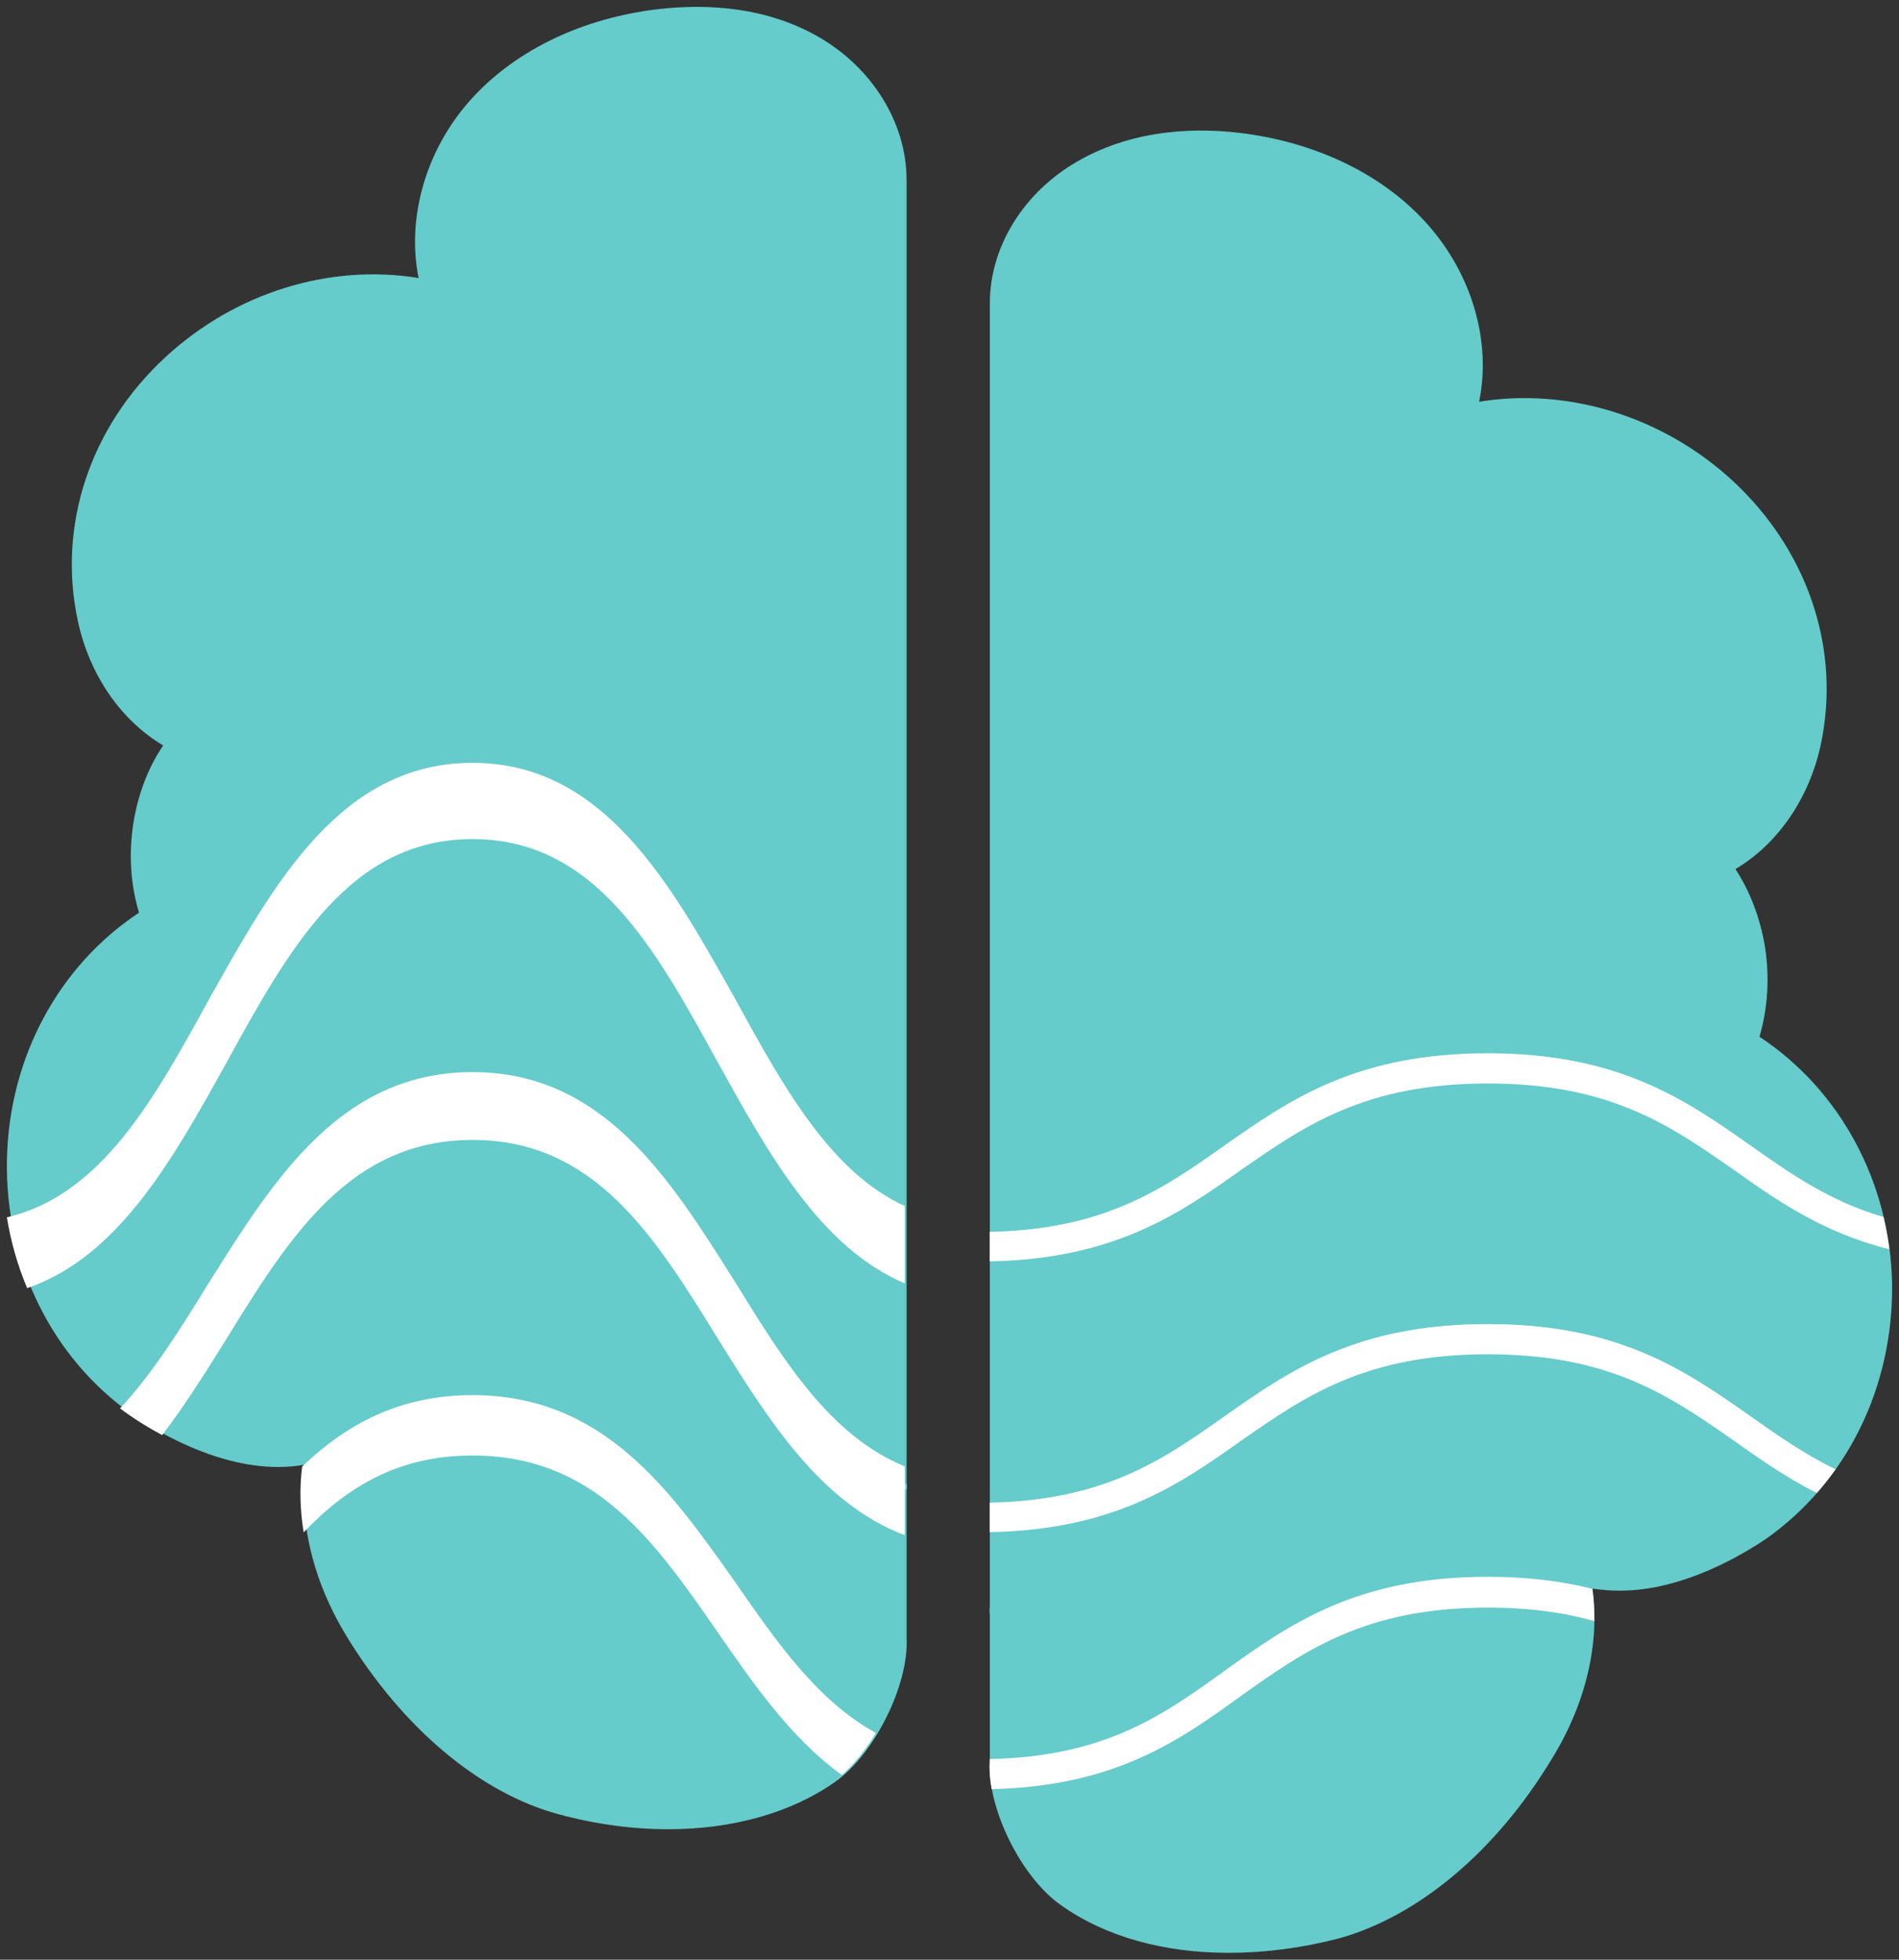
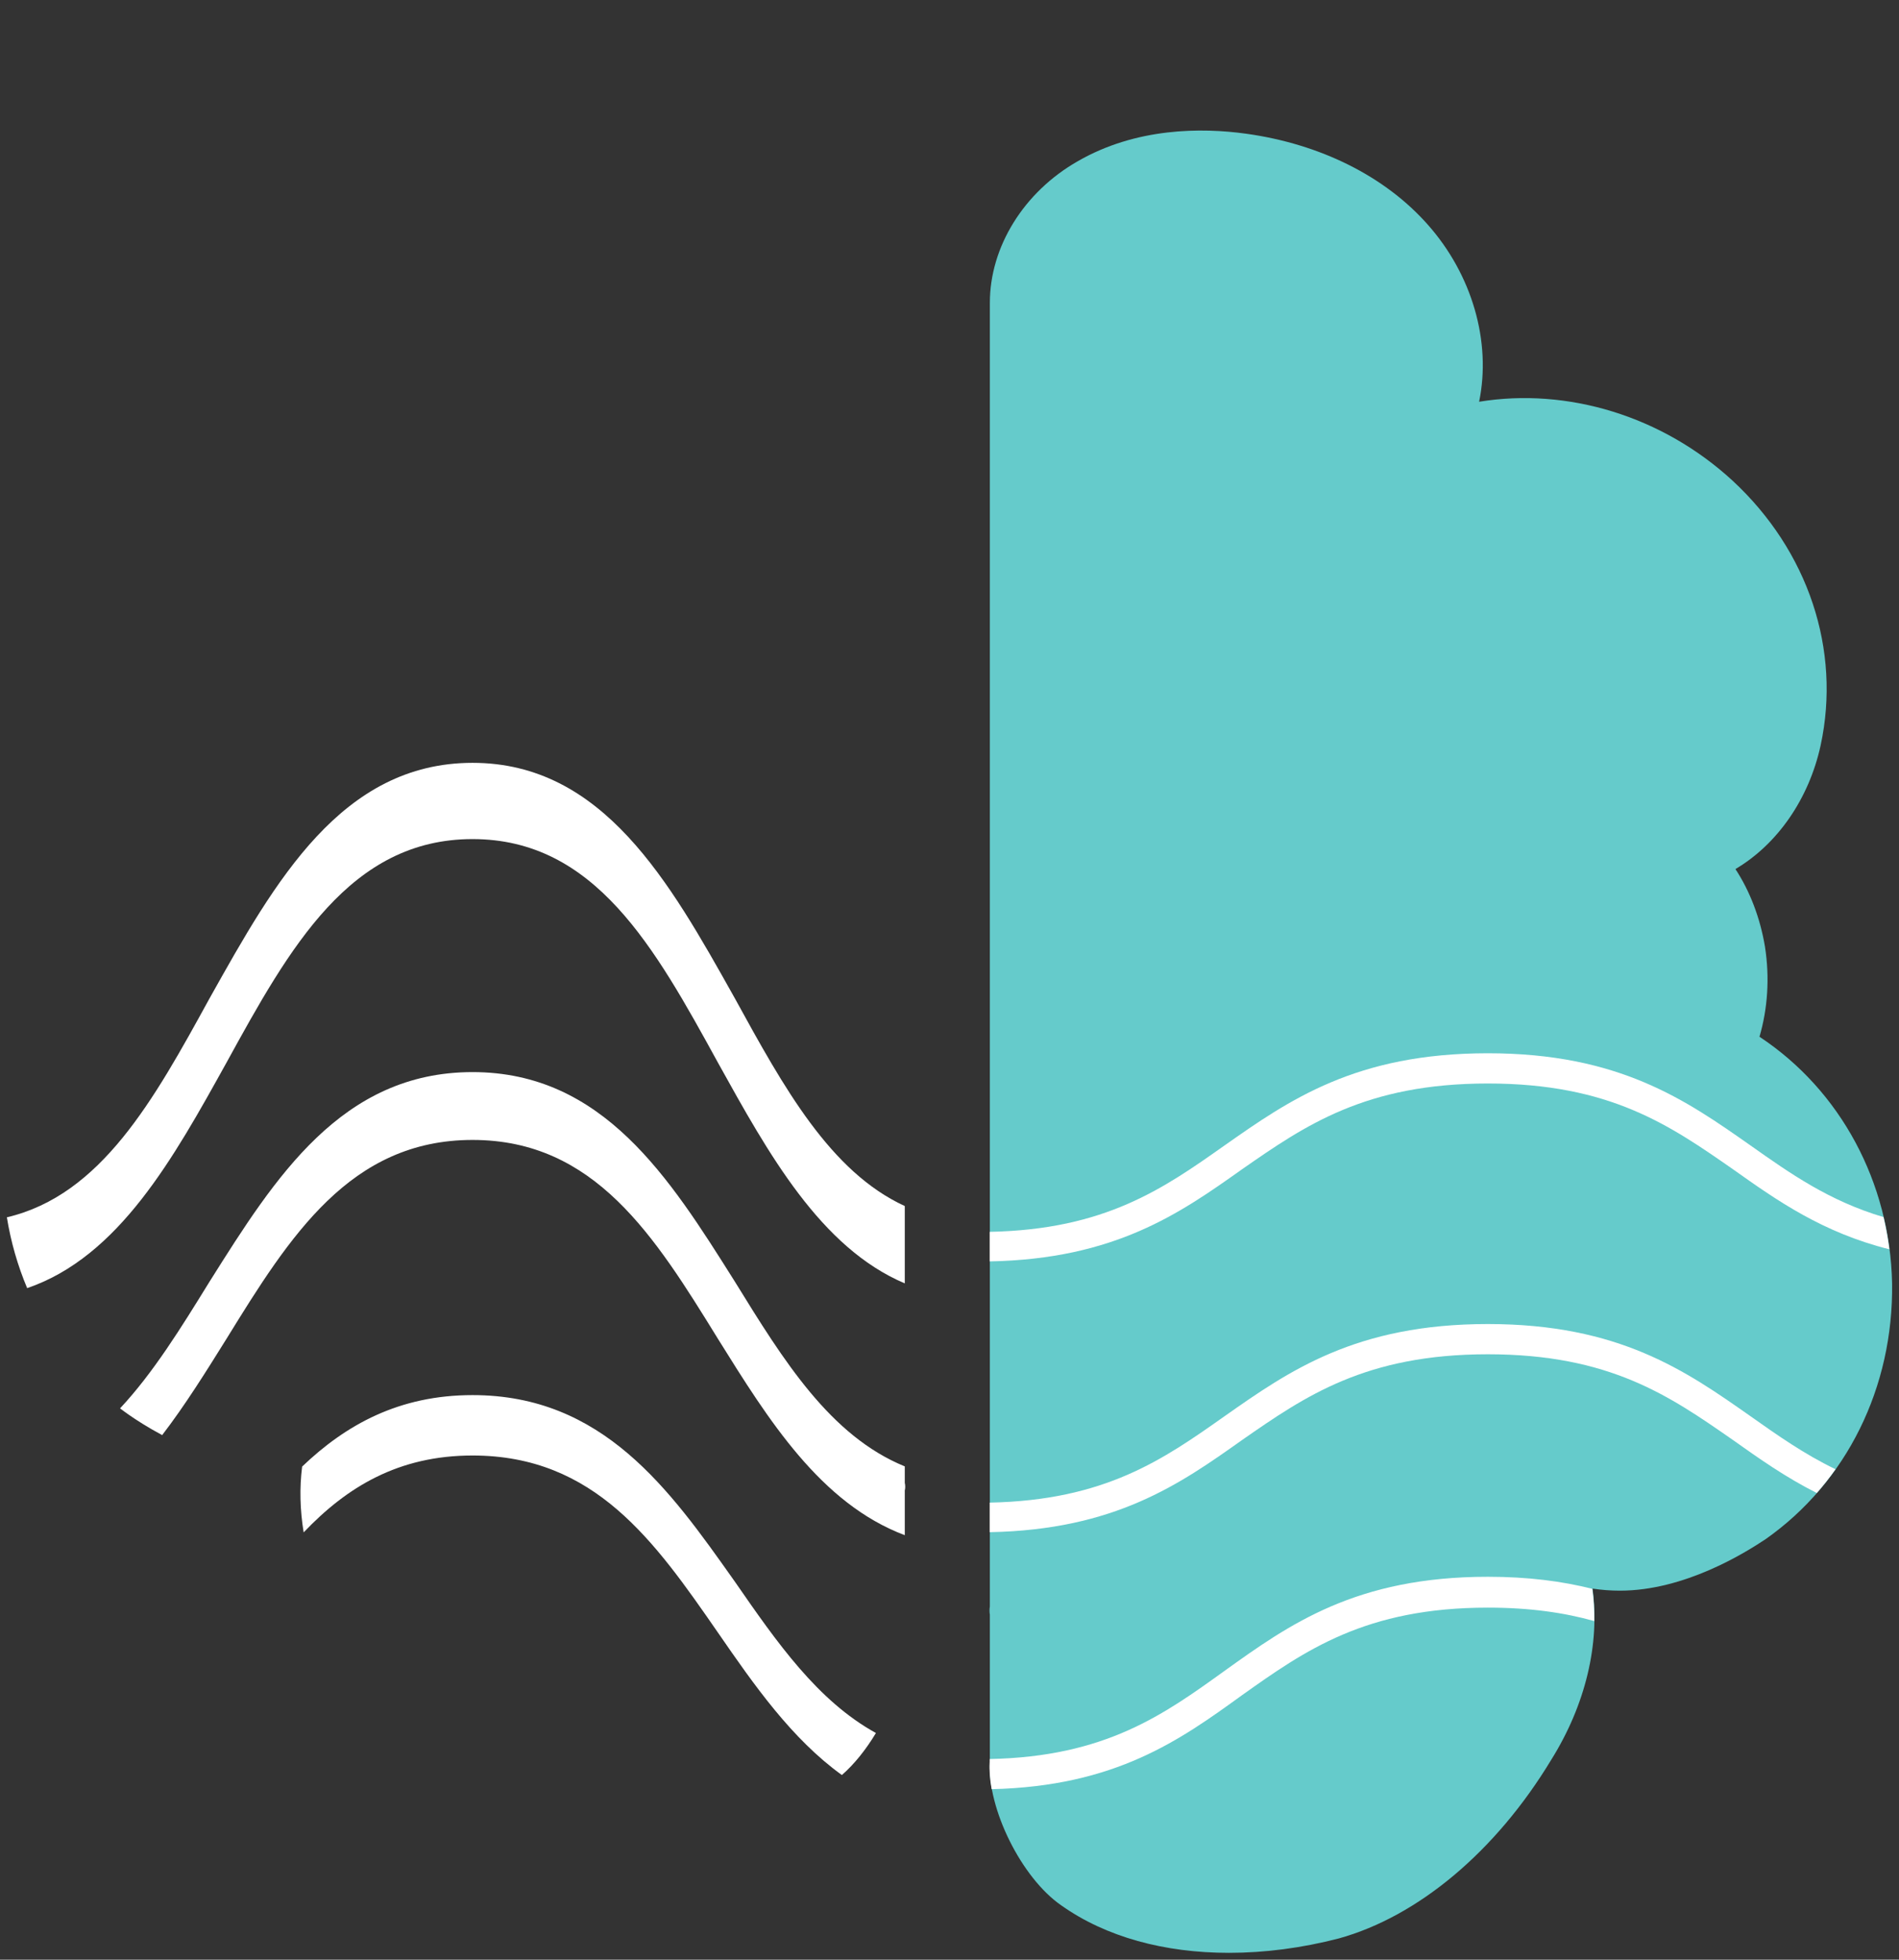
<svg xmlns="http://www.w3.org/2000/svg" viewBox="1861.823 2357.422 276.354 285.156" width="276.354" height="285.156" data-guides="{&quot;vertical&quot;:[],&quot;horizontal&quot;:[]}">
  <rect x="1861.823" y="2357.422" width="276.354" height="285.156" fill="#333333" stroke="none" />
-   <path fill="#65cbcb" stroke="none" fill-opacity="1" stroke-width="1" stroke-opacity="1" color="rgb(51, 51, 51)" font-size-adjust="none" id="tSvgd30e65a679" title="Path 1" d="M 1993.758 2574.304 C 1993.845 2573.938 1993.845 2573.564 1993.758 2573.184C 1993.758 2539.471 1993.758 2505.757 1993.758 2472.044C 1993.758 2442.571 1993.758 2413.098 1993.758 2383.624C 1993.752 2383.578 1993.748 2383.528 1993.748 2383.474C 1993.728 2375.364 1988.821 2367.344 1981.001 2362.824C 1972.552 2357.934 1963.016 2357.994 1956.503 2358.894C 1945.77 2360.394 1936.434 2365.064 1930.22 2372.044C 1923.756 2379.304 1920.983 2389.154 1922.739 2397.874C 1909.821 2395.774 1896.116 2399.954 1885.902 2409.384C 1874.91 2419.534 1870.142 2433.904 1873.165 2447.834C 1874.86 2455.674 1879.419 2462.224 1885.563 2465.894C 1883.399 2469.094 1881.912 2472.944 1881.234 2477.184C 1880.526 2481.674 1880.825 2486.174 1882.052 2490.224C 1870.292 2498.014 1863.11 2511.404 1862.831 2526.194C 1862.552 2541.214 1869.404 2555.094 1881.174 2563.314C 1884.117 2565.364 1892.904 2570.884 1902.33 2570.884C 1903.654 2570.884 1904.984 2570.764 1906.32 2570.524C 1905.223 2578.554 1907.318 2587.404 1912.225 2595.454C 1920.385 2608.844 1931.636 2618.304 1943.077 2621.404C 1948.493 2622.874 1953.89 2623.594 1959.056 2623.594C 1968.383 2623.594 1976.931 2621.235 1983.395 2616.675C 1989.12 2612.625 1994.107 2602.524 1993.758 2595.744C 1993.758 2595.738 1993.758 2595.731 1993.758 2595.724C 1993.758 2588.584 1993.758 2581.444 1993.758 2574.304Z" />
  <path fill="#65cbcb" stroke="none" fill-opacity="1" stroke-width="1" stroke-opacity="1" color="rgb(51, 51, 51)" font-size-adjust="none" id="tSvg1850669f02f" title="Path 2" d="M 2117.873 2508.278 C 2119.073 2504.178 2119.373 2499.678 2118.673 2495.178C 2117.973 2490.978 2116.473 2487.078 2114.373 2483.878C 2120.473 2480.278 2125.073 2473.678 2126.773 2465.878C 2129.773 2451.978 2124.973 2437.578 2113.973 2427.378C 2103.773 2417.978 2089.973 2413.778 2077.073 2415.878C 2078.873 2407.178 2076.073 2397.378 2069.573 2390.078C 2063.373 2383.078 2053.973 2378.378 2043.173 2376.878C 2036.673 2375.978 2027.173 2375.978 2018.673 2380.878C 2010.773 2385.378 2005.873 2393.378 2005.873 2401.478C 2005.873 2401.545 2005.873 2401.611 2005.873 2401.678C 2005.873 2431.145 2005.873 2460.611 2005.873 2490.078C 2005.873 2523.778 2005.873 2557.478 2005.873 2591.178C 2005.806 2591.578 2005.806 2591.978 2005.873 2592.378C 2005.873 2599.511 2005.873 2606.645 2005.873 2613.778C 2005.473 2620.578 2010.473 2630.678 2016.273 2634.678C 2022.773 2639.278 2031.273 2641.578 2040.673 2641.578C 2045.873 2641.578 2051.273 2640.878 2056.673 2639.478C 2068.173 2636.278 2079.473 2626.878 2087.573 2613.478C 2092.573 2605.478 2094.673 2596.578 2093.573 2588.578C 2094.906 2588.778 2096.24 2588.878 2097.573 2588.878C 2106.973 2588.878 2115.773 2583.378 2118.773 2581.378C 2130.573 2573.078 2137.373 2559.278 2137.173 2544.178C 2136.873 2529.478 2129.673 2516.078 2117.873 2508.278Z" />
  <path fill="white" stroke="none" fill-opacity="1" stroke-width="1" stroke-opacity="1" clip-rule="evenodd" color="rgb(51, 51, 51)" fill-rule="evenodd" font-size-adjust="none" id="tSvgfbe69e9d88" title="Path 3" d="M 1993.492 2573.188 C 1993.579 2573.568 1993.579 2573.941 1993.492 2574.308C 1993.492 2576.474 1993.492 2578.639 1993.492 2580.805C 1981.228 2576.18 1973.653 2564.027 1966.334 2552.285C 1966.32 2552.262 1966.306 2552.24 1966.292 2552.217C 1957.092 2537.296 1948.392 2523.293 1930.592 2523.293C 1912.792 2523.293 1903.992 2537.296 1894.792 2552.217C 1894.778 2552.24 1894.764 2552.262 1894.75 2552.285C 1891.782 2557.046 1888.773 2561.874 1885.425 2566.241C 1883.288 2565.102 1881.62 2564.011 1880.622 2563.318C 1880.172 2563.004 1879.729 2562.683 1879.294 2562.353C 1884.109 2557.202 1888.15 2550.67 1892.292 2543.953C 1892.356 2543.85 1892.421 2543.748 1892.486 2543.645C 1901.826 2528.818 1911.524 2513.422 1930.592 2513.422C 1949.56 2513.422 1959.258 2528.817 1968.597 2543.643C 1968.662 2543.746 1968.727 2543.85 1968.792 2543.953C 1975.866 2555.426 1982.645 2566.356 1993.492 2570.795C 1993.492 2571.593 1993.492 2572.39 1993.492 2573.188ZM 1993.492 2532.912 C 1993.492 2536.663 1993.492 2540.413 1993.492 2544.164C 1981.228 2538.965 1973.653 2525.305 1966.335 2512.106C 1966.32 2512.08 1966.306 2512.055 1966.292 2512.029C 1957.092 2495.257 1948.392 2479.517 1930.592 2479.517C 1912.792 2479.517 1903.992 2495.257 1894.792 2512.029C 1894.778 2512.055 1894.764 2512.08 1894.749 2512.106C 1887.076 2525.944 1879.121 2540.29 1865.776 2544.858C 1864.399 2541.592 1863.404 2538.133 1862.823 2534.552C 1876.561 2531.325 1884.235 2517.429 1892.292 2502.74C 1892.356 2502.625 1892.421 2502.509 1892.486 2502.394C 1901.826 2485.728 1911.524 2468.422 1930.592 2468.422C 1949.56 2468.422 1959.258 2485.727 1968.597 2502.392C 1968.662 2502.508 1968.727 2502.624 1968.792 2502.74C 1975.866 2515.637 1982.645 2527.923 1993.492 2532.912ZM 1906.014 2580.397 C 1905.48 2577.147 1905.399 2573.924 1905.793 2570.819C 1912.177 2564.719 1919.916 2560.422 1930.592 2560.422C 1949.56 2560.422 1959.258 2574.129 1968.597 2587.33C 1968.662 2587.422 1968.727 2587.514 1968.792 2587.606C 1974.907 2596.436 1980.801 2604.905 1989.293 2609.592C 1987.858 2611.981 1986.154 2614.125 1984.337 2615.705C 1977.057 2610.456 1971.609 2602.677 1966.292 2594.964C 1957.092 2581.679 1948.392 2569.211 1930.592 2569.211C 1919.782 2569.211 1912.291 2573.809 1906.014 2580.397Z" />
  <path fill="white" stroke="none" fill-opacity="1" stroke-width="1" stroke-opacity="1" clip-rule="evenodd" color="rgb(51, 51, 51)" fill-rule="evenodd" font-size-adjust="none" id="tSvgda6dc31e34" title="Path 4" d="M 2135.925 2534.52 C 2128.028 2532.175 2122.388 2528.209 2116.546 2524.081C 2107.146 2517.481 2097.446 2510.681 2078.346 2510.681C 2059.146 2510.681 2049.446 2517.481 2040.046 2524.081C 2031.108 2530.396 2022.642 2536.333 2005.845 2536.666C 2005.845 2538.1 2005.845 2539.533 2005.845 2540.967C 2024.057 2540.622 2033.491 2534.007 2042.546 2527.581C 2051.746 2521.181 2060.546 2515.081 2078.346 2515.081C 2096.077 2515.081 2104.779 2521.134 2113.94 2527.507C 2113.975 2527.532 2114.01 2527.556 2114.046 2527.581C 2120.445 2532.123 2127.034 2536.759 2136.777 2539.209C 2136.573 2537.622 2136.288 2536.057 2135.925 2534.52ZM 2128.942 2571.211 C 2124.389 2569.014 2120.514 2566.285 2116.546 2563.481C 2107.146 2556.881 2097.446 2550.081 2078.346 2550.081C 2059.146 2550.081 2049.446 2556.881 2040.046 2563.481C 2031.108 2569.796 2022.642 2575.733 2005.845 2576.066C 2005.845 2577.5 2005.845 2578.933 2005.845 2580.367C 2024.057 2580.022 2033.491 2573.407 2042.546 2566.981C 2051.746 2560.581 2060.546 2554.481 2078.346 2554.481C 2096.077 2554.481 2104.779 2560.534 2113.94 2566.907C 2113.975 2566.932 2114.01 2566.956 2114.046 2566.981C 2117.831 2569.667 2121.683 2572.387 2126.215 2574.668C 2127.183 2573.563 2128.093 2572.409 2128.942 2571.211ZM 2093.55 2588.613 C 2089.193 2587.51 2084.213 2586.856 2078.346 2586.856C 2059.146 2586.856 2049.446 2593.796 2040.046 2600.532C 2031.108 2606.977 2022.642 2613.037 2005.845 2613.377C 2005.845 2613.512 2005.845 2613.646 2005.845 2613.781C 2005.773 2615.017 2005.879 2616.363 2006.135 2617.761C 2024.157 2617.343 2033.539 2610.628 2042.546 2604.104C 2051.746 2597.572 2060.546 2591.346 2078.346 2591.346C 2084.446 2591.346 2089.478 2592.078 2093.827 2593.302C 2093.851 2591.714 2093.759 2590.147 2093.55 2588.613Z" />
  <defs />
</svg>